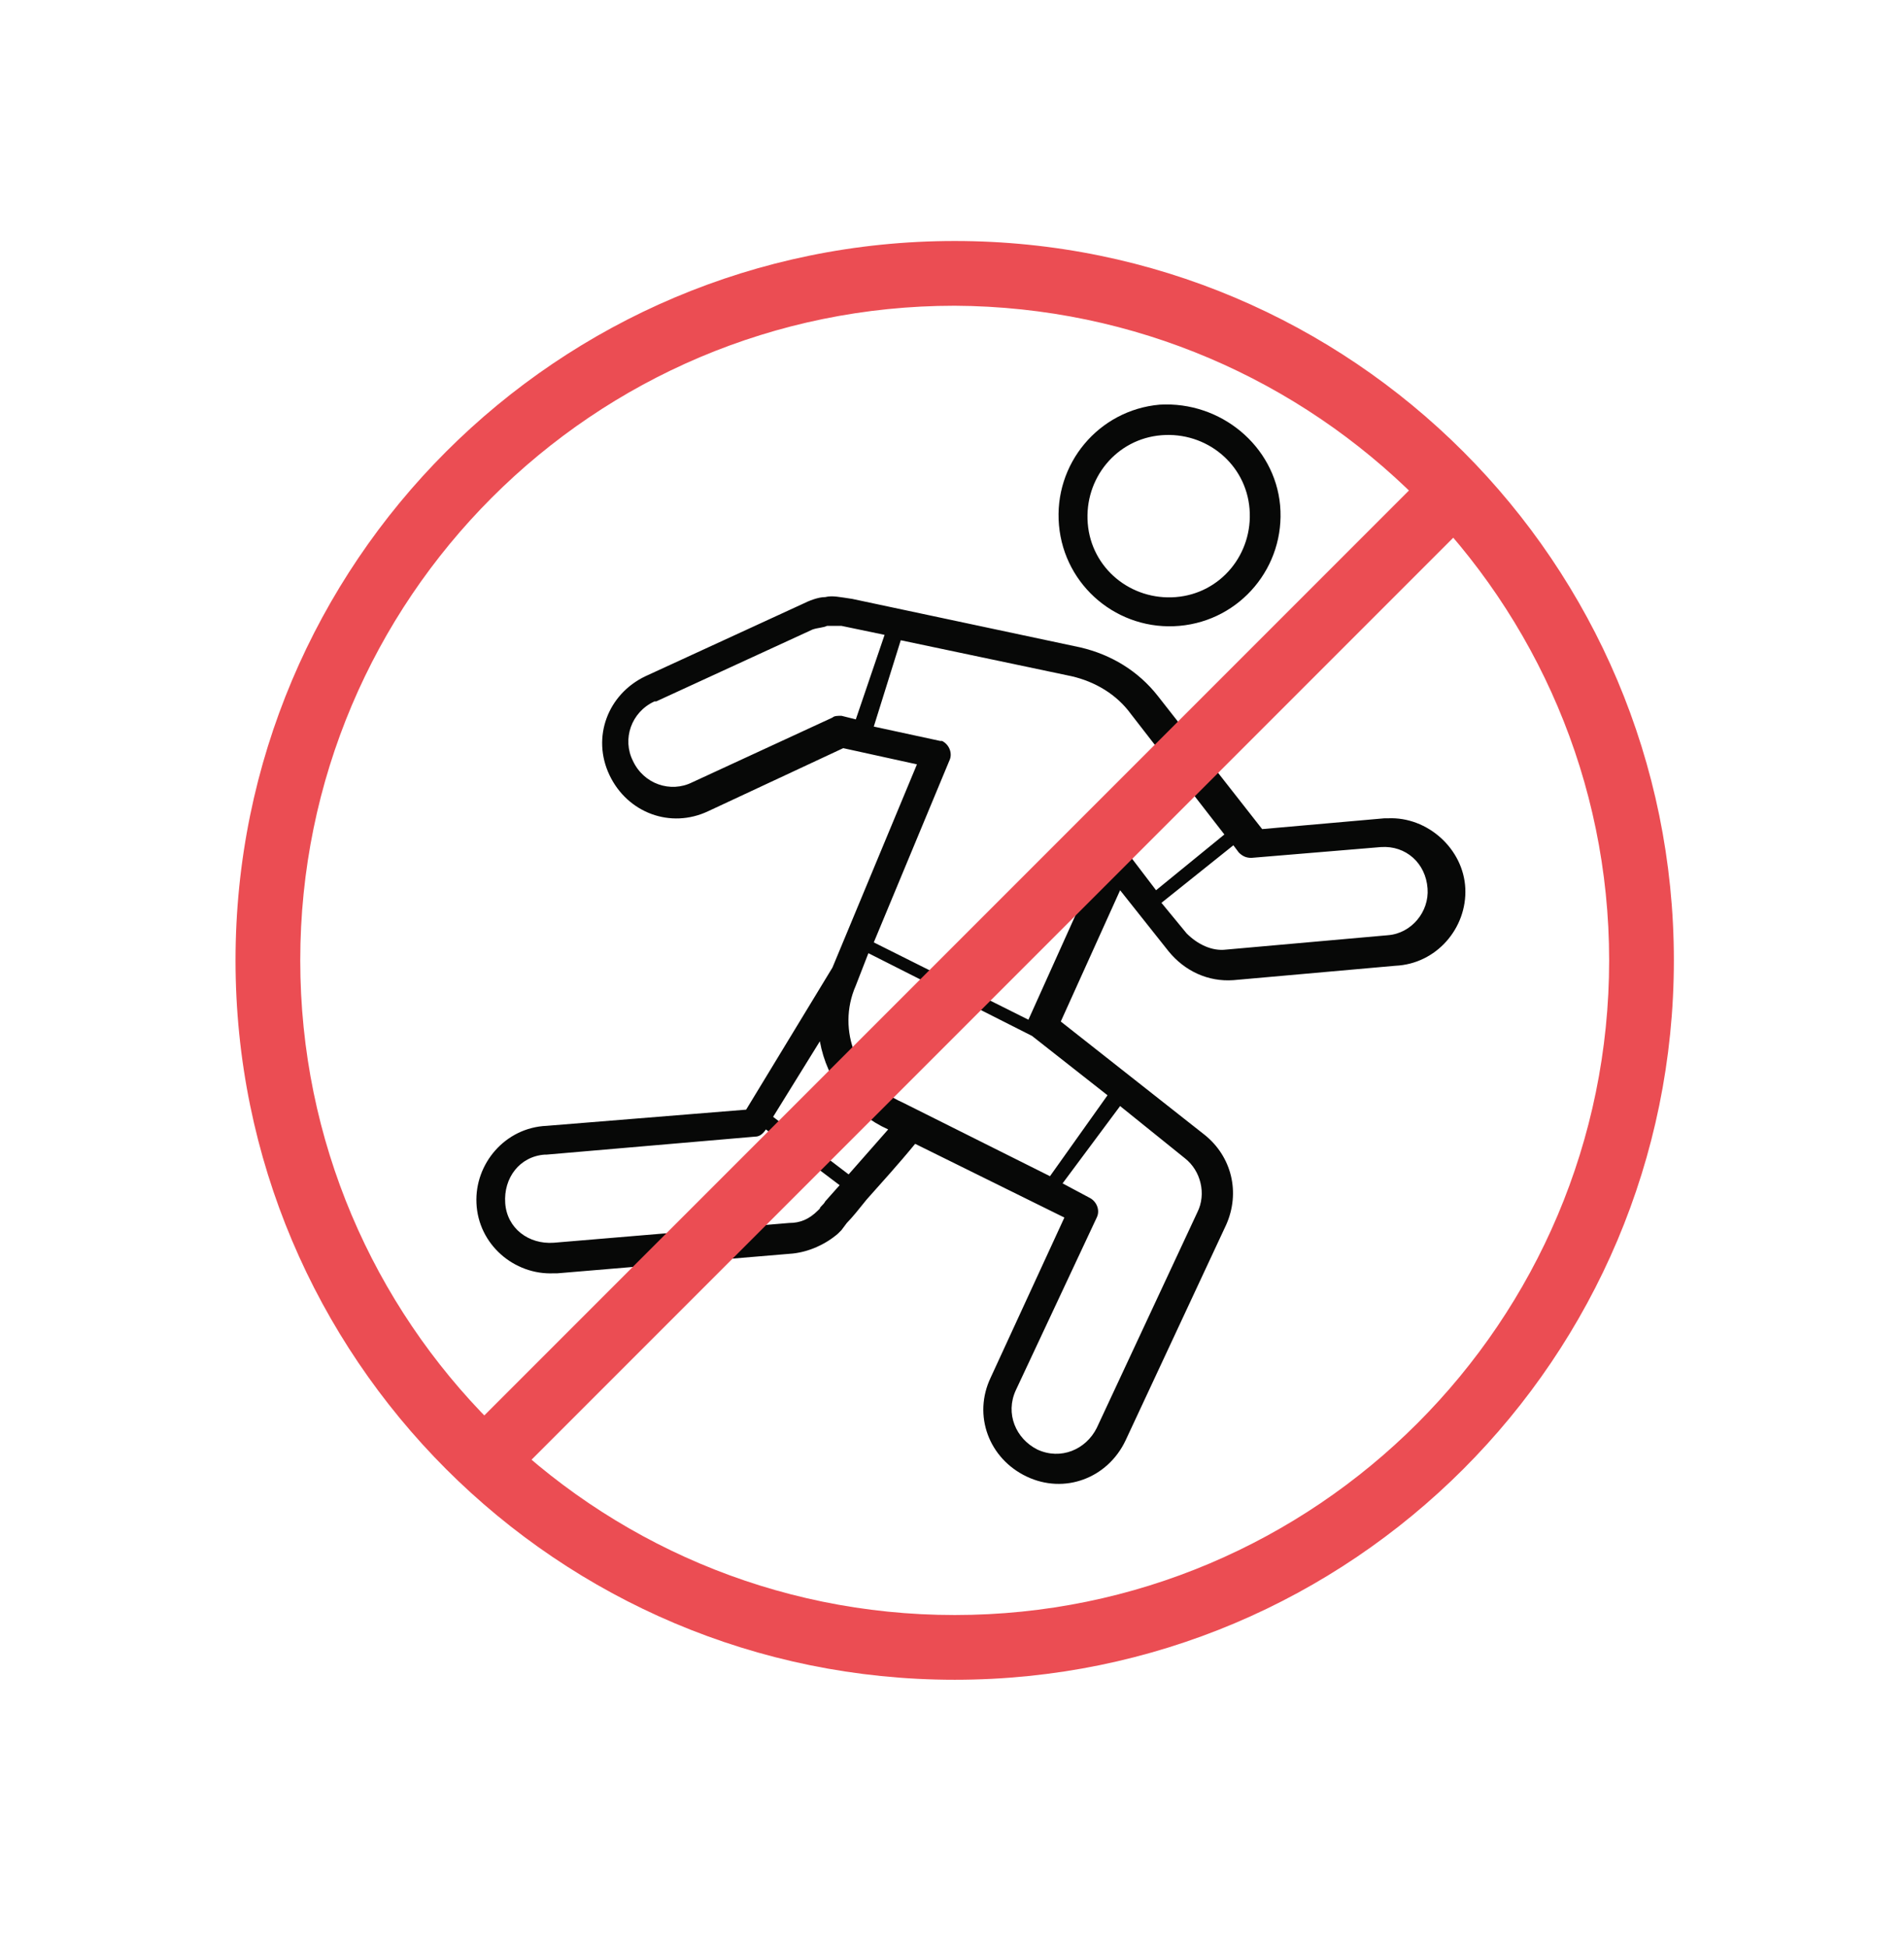
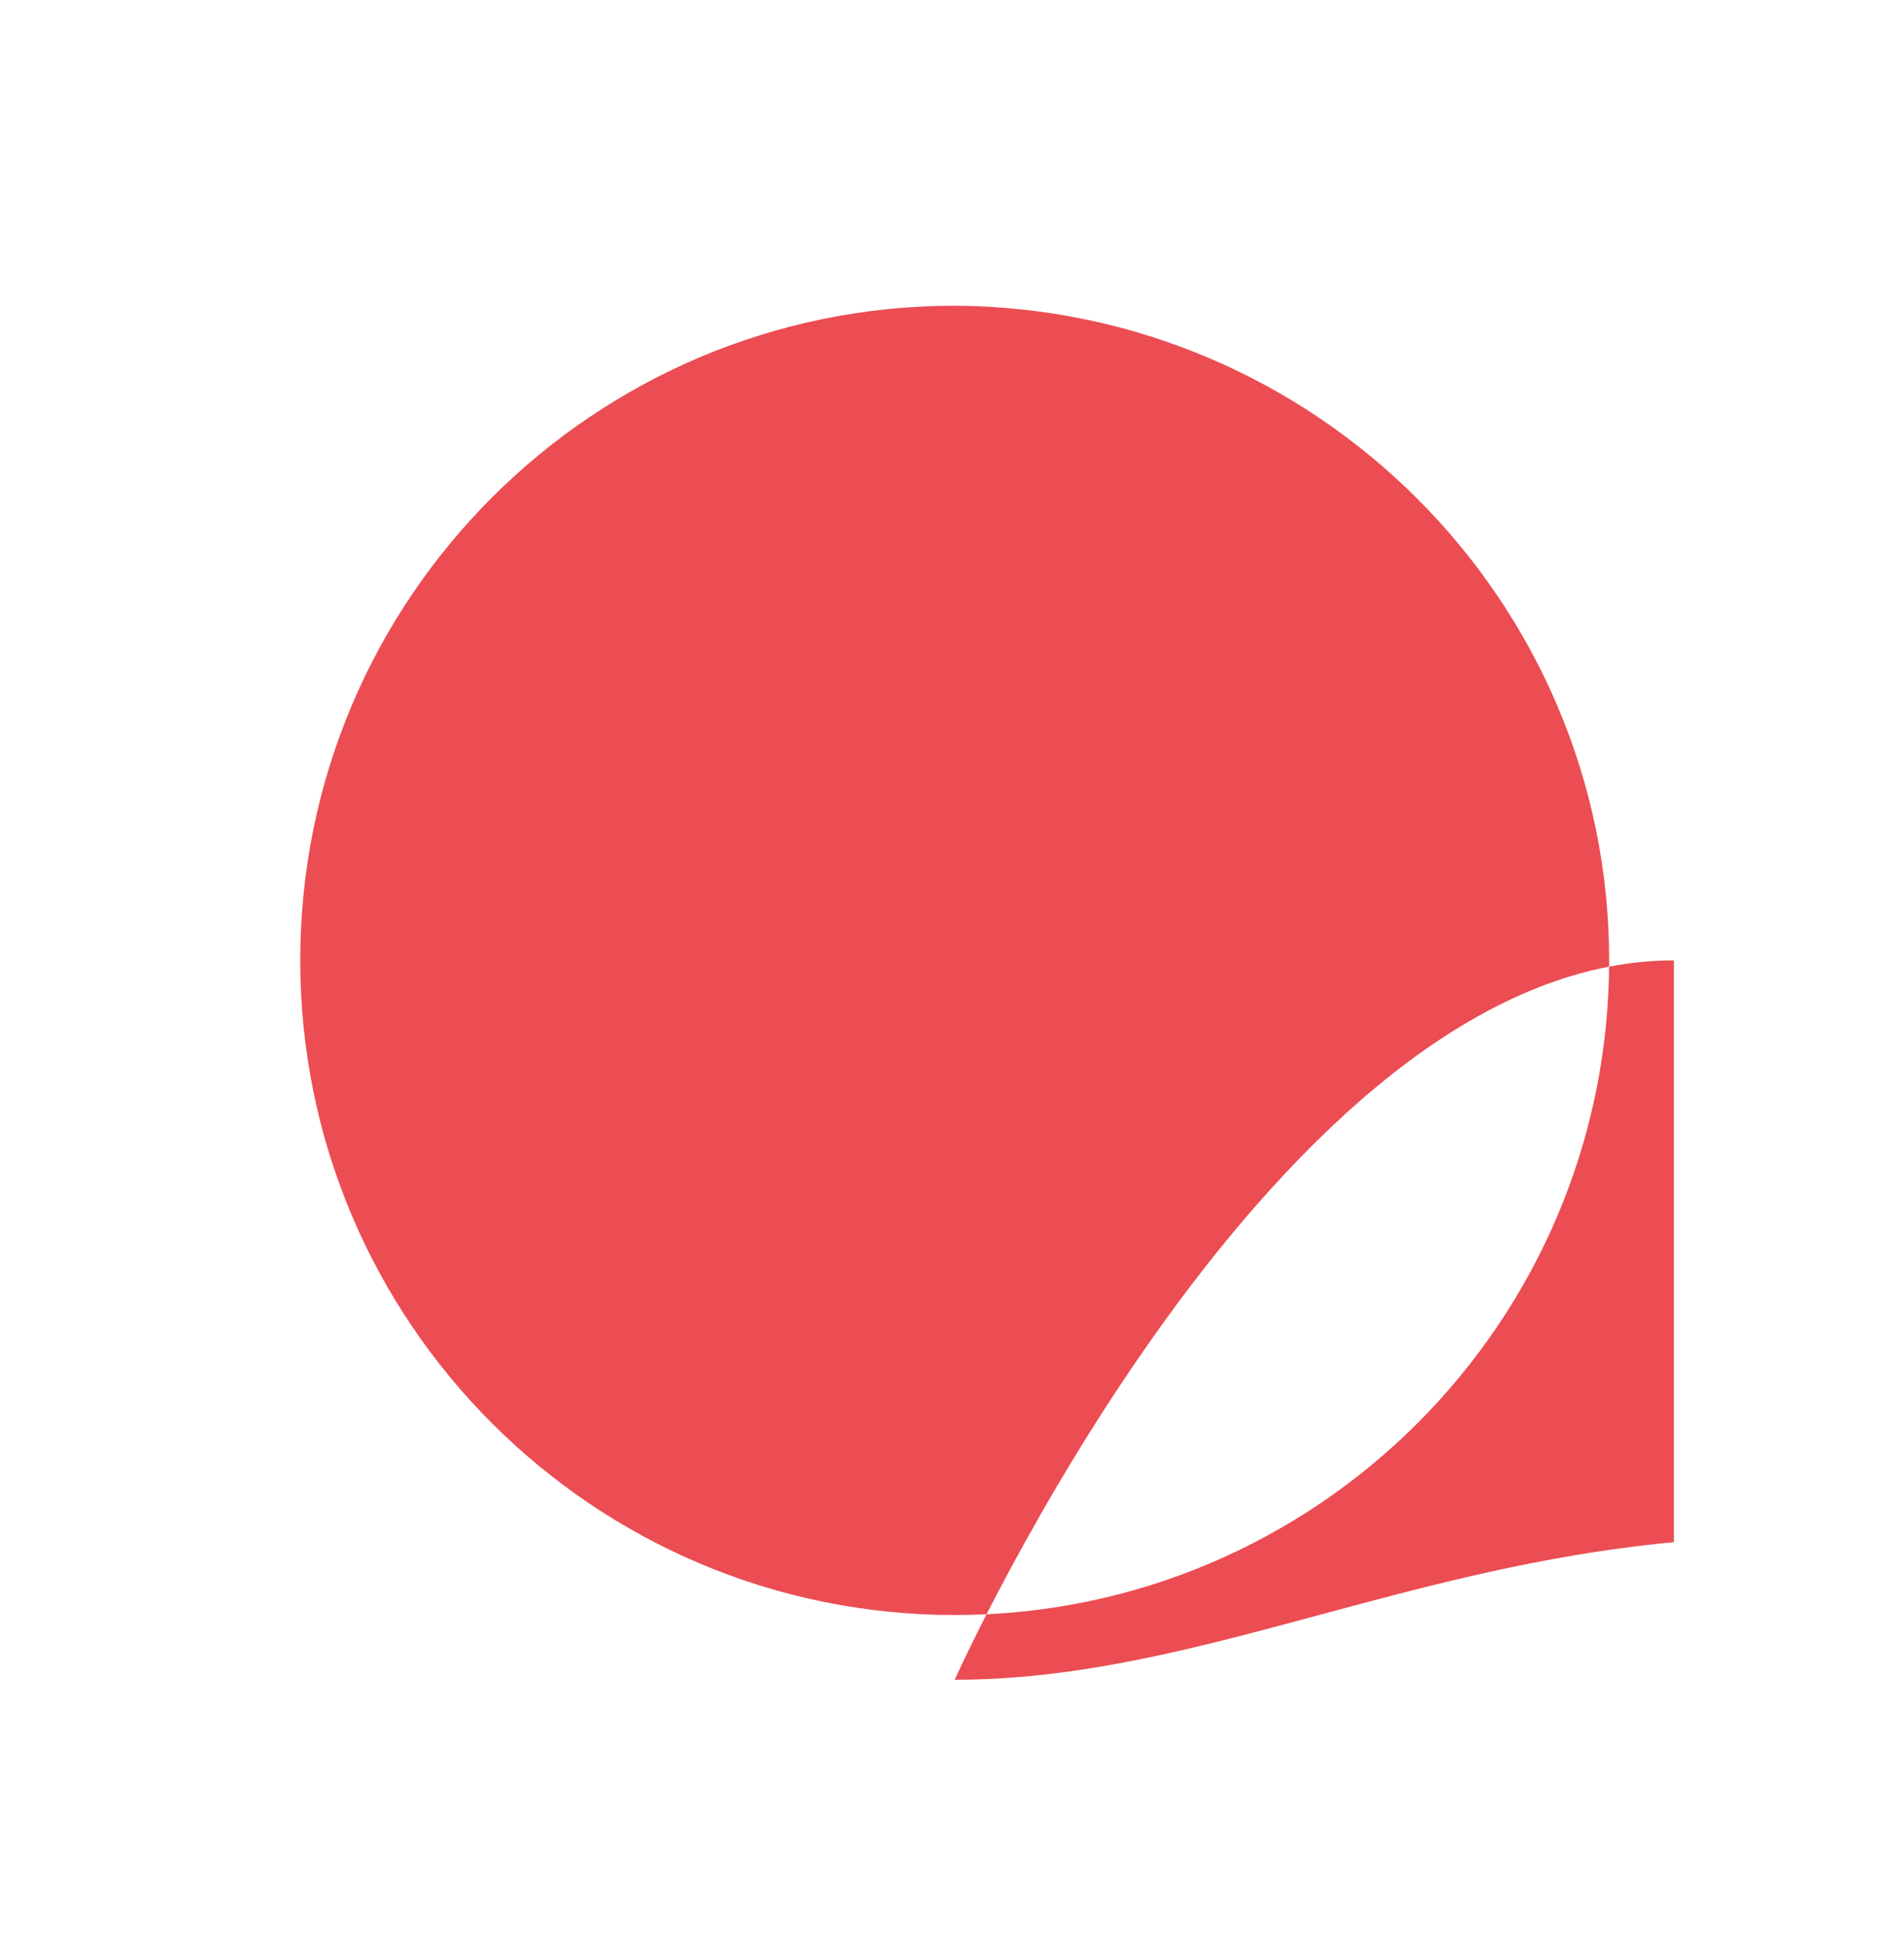
<svg xmlns="http://www.w3.org/2000/svg" xmlns:xlink="http://www.w3.org/1999/xlink" version="1.1" id="Layer_1" x="0px" y="0px" viewBox="0 0 105.9 108.3" style="enable-background:new 0 0 105.9 108.3;" xml:space="preserve">
  <style type="text/css"> .st0{clip-path:url(#SVGID_00000013878384834386768970000005025815796768032680_);} .st1{fill:#070807;} .st2{fill:#EB4D53;} </style>
  <g>
    <defs>
      <rect id="SVGID_1_" x="13.1" y="13.4" width="80" height="80" />
    </defs>
    <clipPath id="SVGID_00000121277613401470042980000004972519530501655193_">
      <use xlink:href="#SVGID_1_" style="overflow:visible;" />
    </clipPath>
    <g id="Group_38" style="clip-path:url(#SVGID_00000121277613401470042980000004972519530501655193_);">
-       <path id="Path_1" class="st1" d="M64.5,22.5c-3.4,0.3-5.9,3.3-5.6,6.7c0.3,3.4,3.3,5.9,6.7,5.6c3.4-0.3,5.9-3.3,5.6-6.7 c0,0,0,0,0,0C70.9,24.8,67.9,22.3,64.5,22.5 M64.6,24.2c2.5-0.2,4.7,1.6,4.9,4.1s-1.6,4.7-4.1,4.9c-2.5,0.2-4.7-1.6-4.9-4.1 c0,0,0,0,0,0C60.3,26.6,62.1,24.4,64.6,24.2C64.6,24.2,64.6,24.2,64.6,24.2 M45.9,33.2c-0.4,0-0.9,0.2-1.3,0.4l-8.7,4 c-2.1,1-3,3.4-2,5.5c1,2.1,3.4,3,5.5,2l7.5-3.5l4.1,0.9l-4.7,11.3l-4.8,7.9l-11.1,0.9c-2.3,0.1-4,2.1-3.9,4.3 c0.1,2.3,2.1,4,4.3,3.9c0.1,0,0.2,0,0.2,0l13.1-1.1c0.9-0.1,1.8-0.5,2.5-1.1c0,0,0.1-0.1,0.1-0.1l0.1-0.1l0.3-0.4 c0.3-0.3,0.7-0.8,1.1-1.3c0.8-0.9,1.8-2,2.7-3.1l8.3,4.1l-4.1,8.9c-1,2.1-0.1,4.5,2,5.5l0,0c2.1,1,4.5,0.1,5.5-2c0,0,0,0,0,0 l5.6-12c0.8-1.8,0.3-3.8-1.2-5l-8-6.3l3.3-7.3l2.7,3.4c0.9,1.1,2.2,1.7,3.6,1.6l9-0.8c2.3-0.1,4-2.1,3.9-4.3s-2.1-4-4.3-3.9 c-0.1,0-0.2,0-0.2,0l-6.8,0.6l-5.8-7.4c-1.1-1.4-2.6-2.3-4.3-2.7l-12.7-2.7C46.7,33.2,46.3,33.1,45.9,33.2 M46,34.8 c0.3,0,0.5,0,0.8,0l2.4,0.5l-1.6,4.7l-0.8-0.2c-0.2,0-0.4,0-0.5,0.1l-7.8,3.6c-1.2,0.6-2.7,0.1-3.3-1.2c-0.6-1.2-0.1-2.7,1.2-3.3 c0,0,0,0,0.1,0l8.7-4C45.5,34.9,45.8,34.9,46,34.8 M50.1,35.6l9.5,2c1.3,0.3,2.5,1,3.3,2.1l5.2,6.7l-3.8,3.1l-1.6-2.1 c-0.3-0.4-0.8-0.4-1.2-0.1c-0.1,0.1-0.2,0.2-0.2,0.3l-4.1,9.1l-8.6-4.3l4.2-10.1c0.2-0.4,0-0.9-0.4-1.1c0,0-0.1,0-0.1,0l-3.7-0.8 L50.1,35.6z M68.6,47l0.3,0.4c0.2,0.2,0.4,0.3,0.7,0.3l7.2-0.6c1.4-0.1,2.5,0.9,2.6,2.3c0.1,1.3-0.9,2.5-2.2,2.6l-9,0.8 c-0.8,0.1-1.6-0.3-2.2-0.9l-1.4-1.7L68.6,47z M48.3,53l9.1,4.6l4.2,3.3l-3.2,4.5l-8.2-4.1l0,0c-2.5-1.1-3.7-4-2.6-6.5c0,0,0,0,0,0 v0L48.3,53z M45.6,57.9c0.4,2.2,1.8,4,3.8,4.9l-2.2,2.5L43,62.1L45.6,57.9z M42.6,62.8l4.1,3.1l-0.8,0.9c-0.1,0.2-0.3,0.3-0.3,0.4 l-0.1,0.1l0,0C45,67.8,44.5,68,43.9,68l-13.1,1.1c-1.4,0.1-2.6-0.8-2.7-2.2c-0.1-1.4,0.8-2.6,2.2-2.7c0,0,0.1,0,0.1,0l11.6-1 C42.2,63.2,42.4,63.1,42.6,62.8L42.6,62.8z M62.3,61.5l3.6,2.9l0,0c0.9,0.7,1.2,2,0.7,3l-5.6,12c-0.6,1.2-2,1.8-3.3,1.2 c-1.2-0.6-1.8-2-1.2-3.3l4.5-9.6c0.2-0.4,0-0.9-0.4-1.1l-1.5-0.8L62.3,61.5z" />
-       <path id="Path_2" class="st2" d="M53.1,93.4c-22.1,0-40-17.9-40-40s17.9-40,40-40s40,17.9,40,40C93.1,75.5,75.2,93.4,53.1,93.4 M53.1,17C33,17,16.7,33.3,16.7,53.4S33,89.8,53.1,89.8s36.4-16.3,36.4-36.4l0,0C89.5,33.4,73.2,17.1,53.1,17" />
-       <rect id="Rectangle_13" x="15.4" y="52.8" transform="matrix(0.707 -0.707 0.707 0.707 -22.885 53.864)" class="st2" width="76.3" height="3.6" />
+       <path id="Path_2" class="st2" d="M53.1,93.4s17.9-40,40-40s40,17.9,40,40C93.1,75.5,75.2,93.4,53.1,93.4 M53.1,17C33,17,16.7,33.3,16.7,53.4S33,89.8,53.1,89.8s36.4-16.3,36.4-36.4l0,0C89.5,33.4,73.2,17.1,53.1,17" />
    </g>
  </g>
</svg>